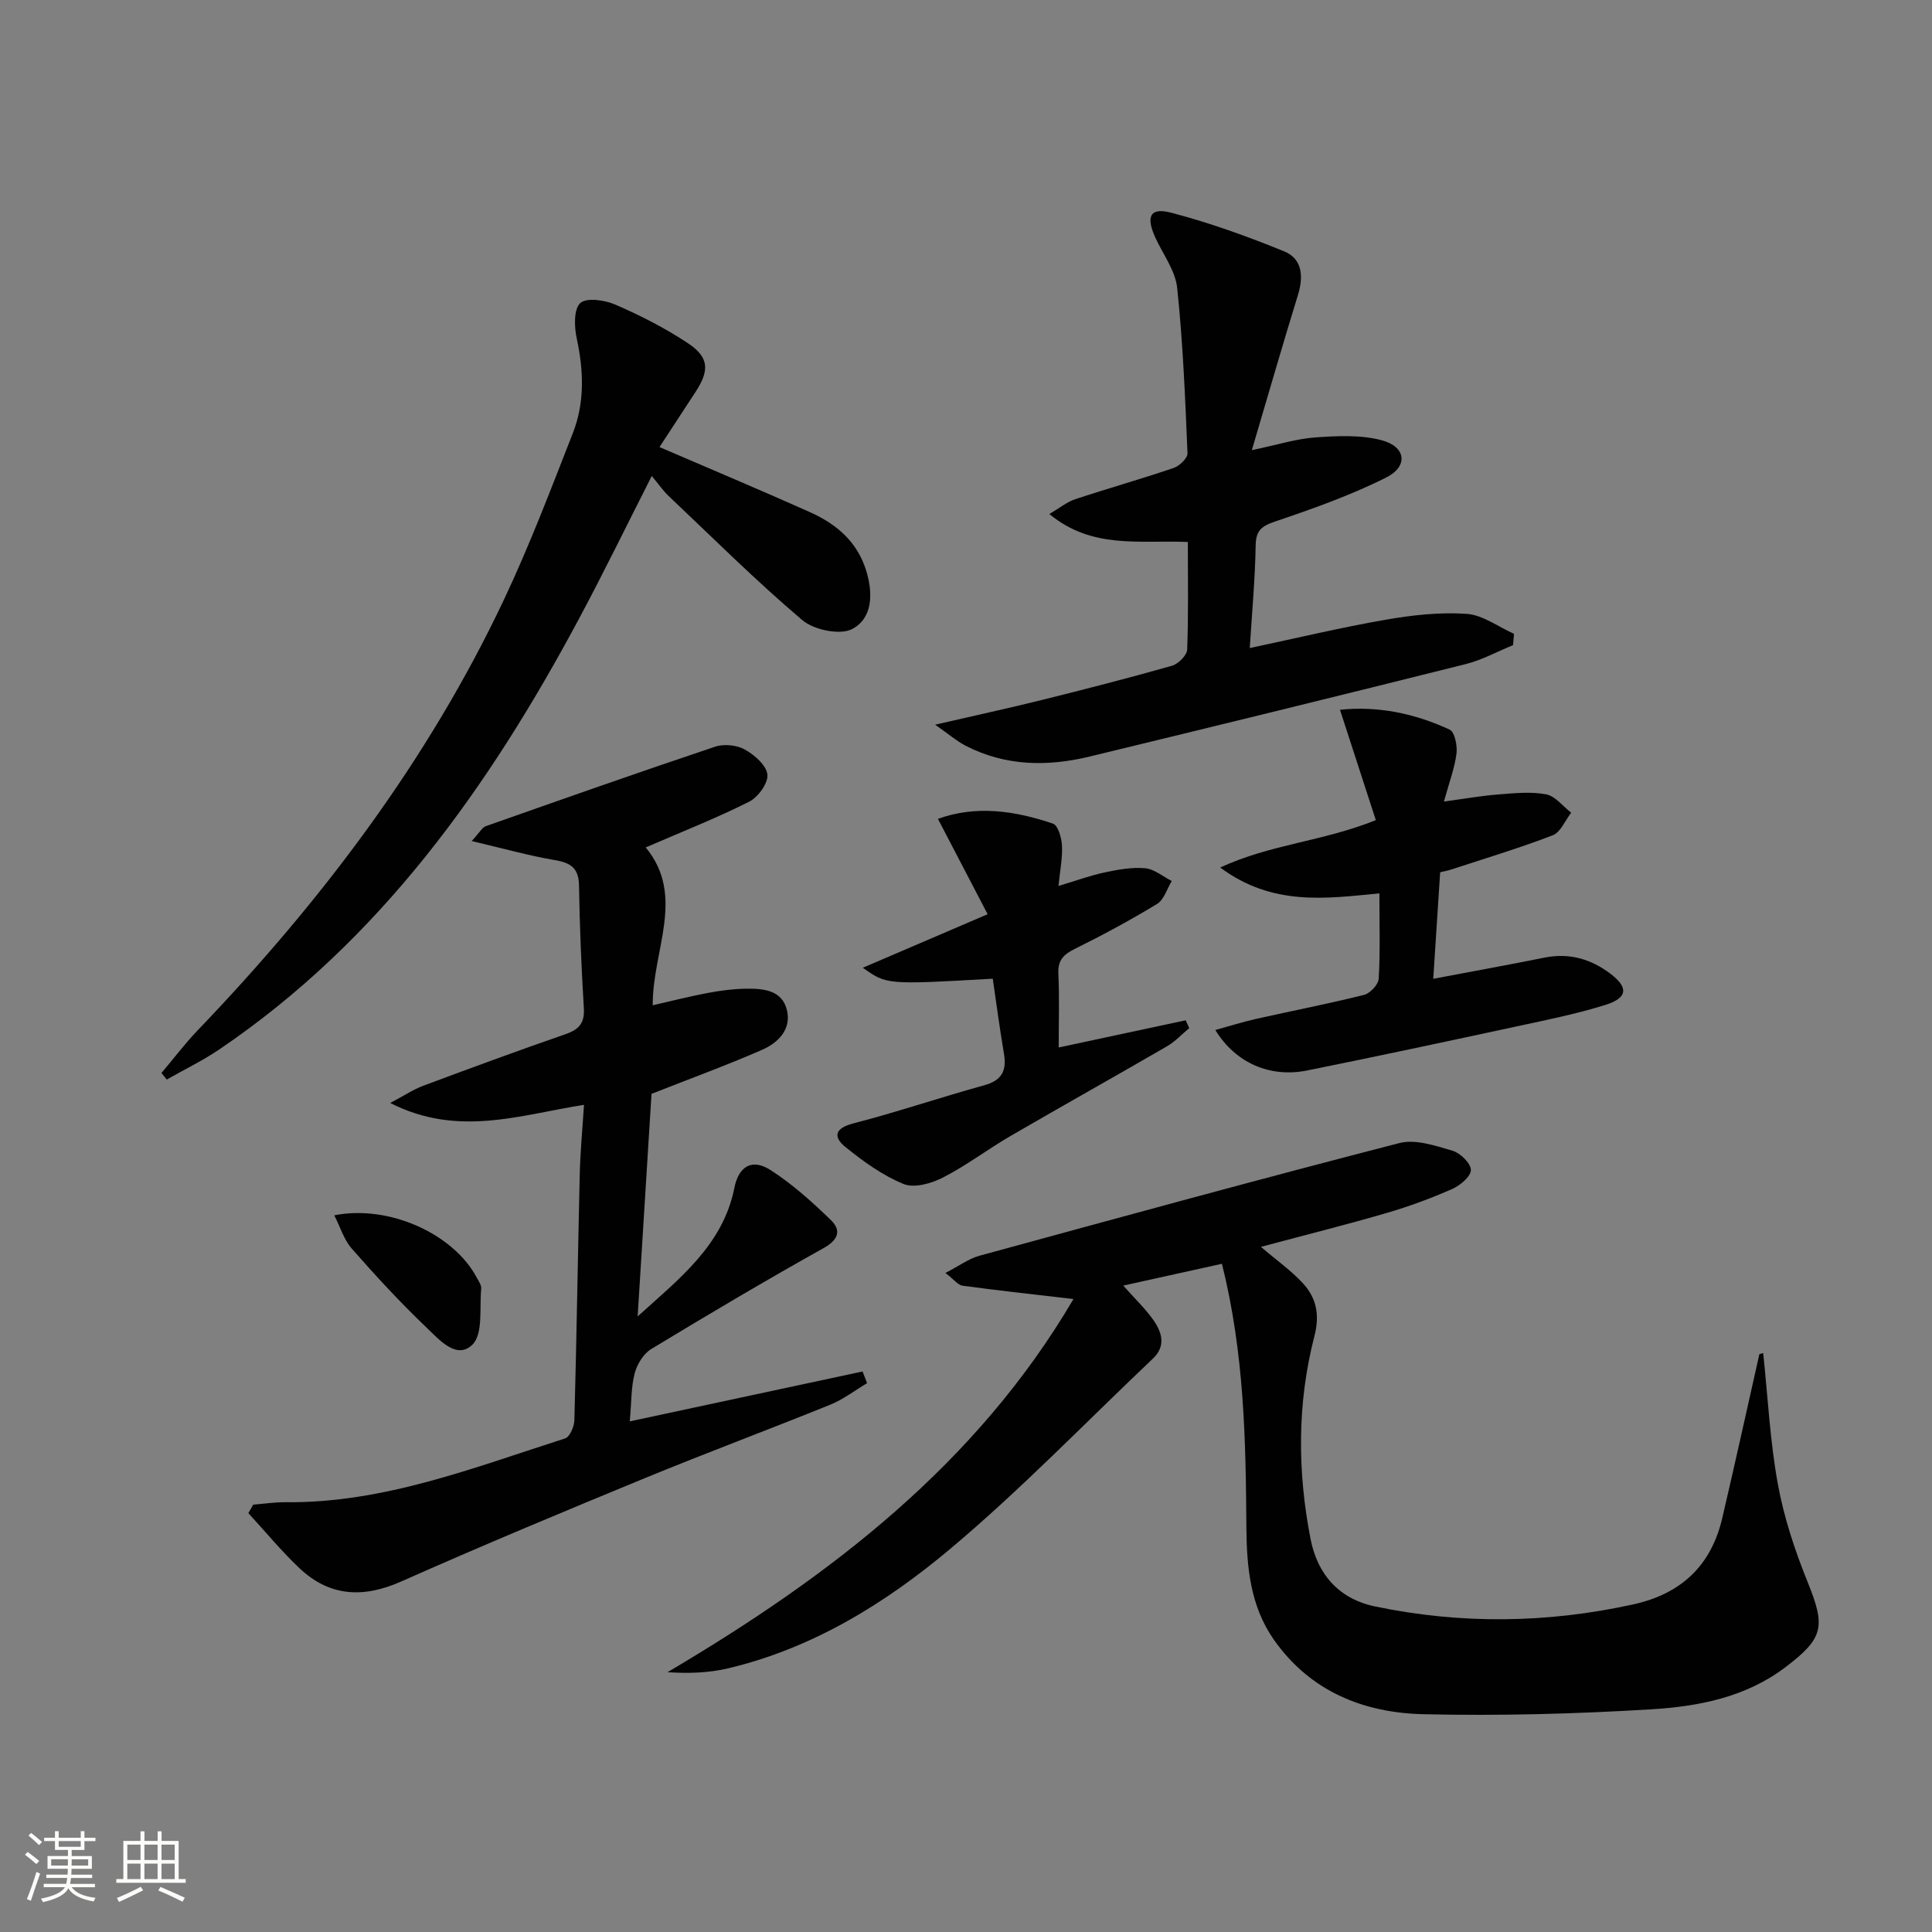
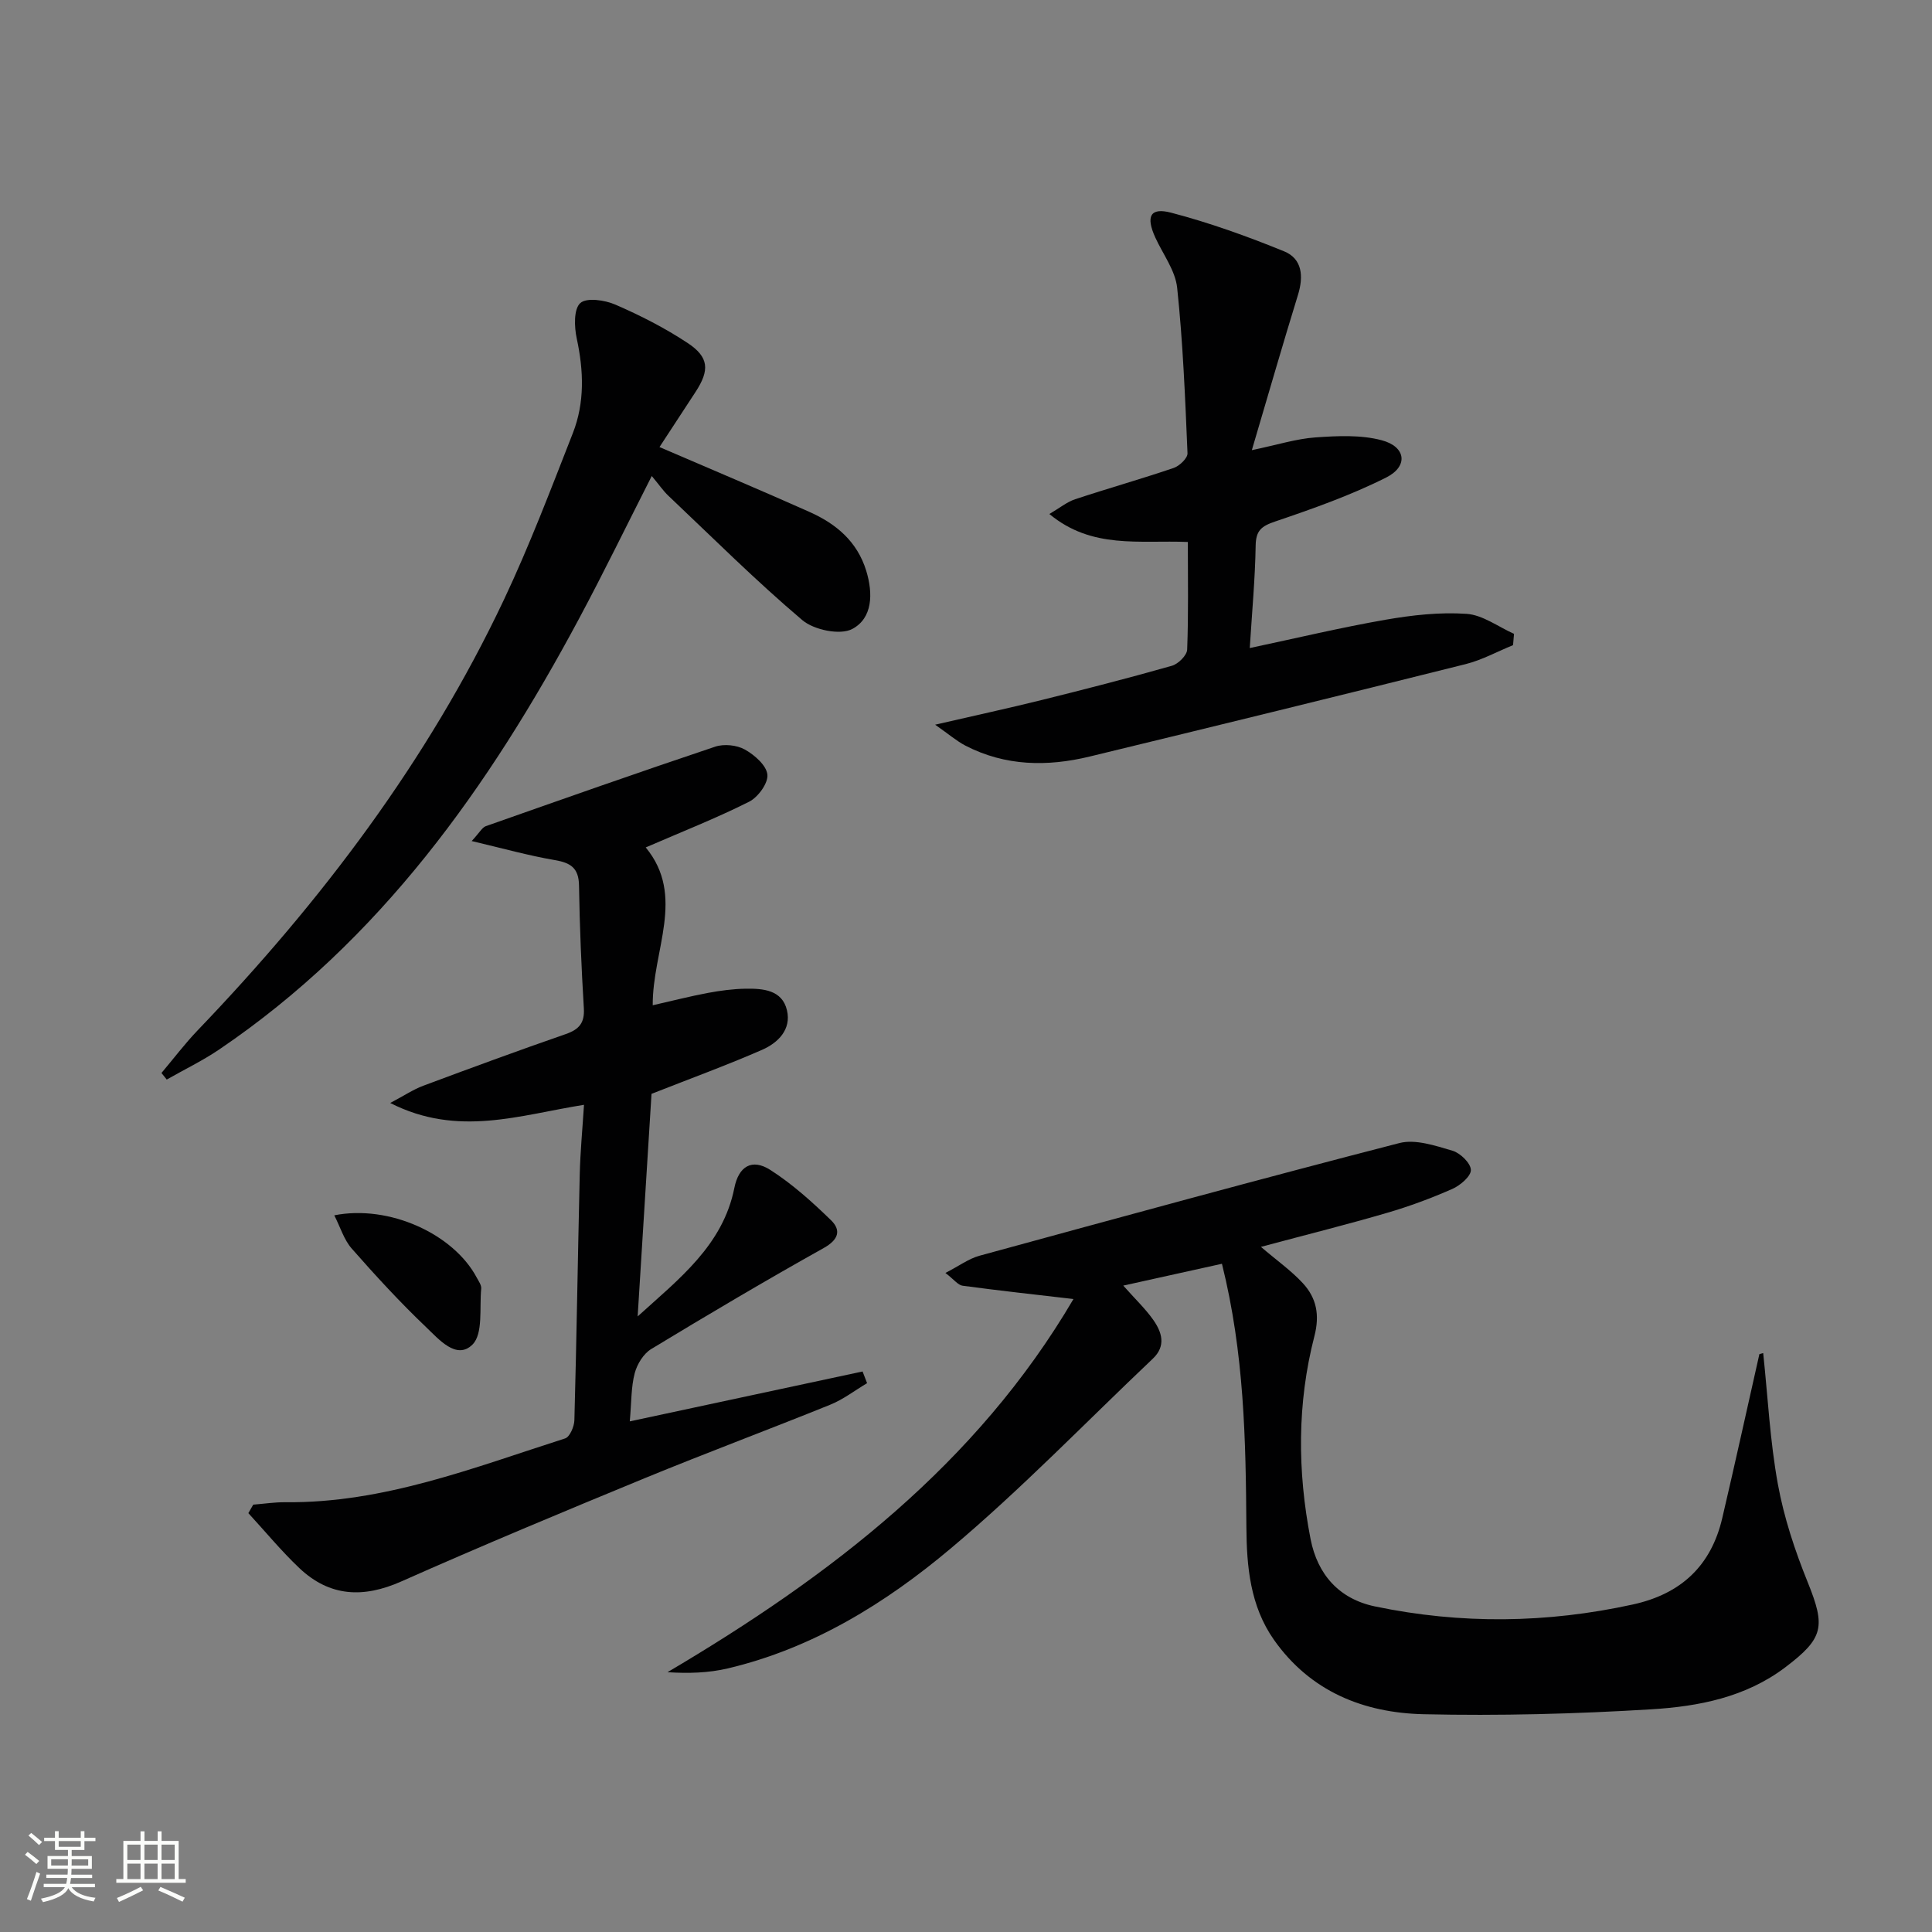
<svg xmlns="http://www.w3.org/2000/svg" enable-background="new 0 0 400 400" viewBox="0 0 400 400">
  <rect x="0" y="0" width="400" height="400" fill="#808080" stroke="none" />
  <path d="m5.17 384 .55-.58c.85.61 1.65 1.24 2.4 1.87l-.59.64c-.83-.73-1.62-1.38-2.36-1.93m1.22 9.53-.82-.34c.71-1.76 1.37-3.64 1.98-5.63.24.13.5.25.76.36-.6 1.67-1.24 3.54-1.92 5.61m-.5-13.5.57-.54c.56.44 1.31 1.06 2.26 1.87l-.64.64c-.68-.66-1.41-1.32-2.19-1.97m3.25.46h2.24v-1.36h.77v1.36h4.57v-1.36h.76v1.36h2.28v.69h-2.28v1.84h-2.64v1.26h4.18v2.64h-4.21c0 .45-.02.86-.05 1.21h4.32v.69h-4.38c-.04.34-.1.75-.19 1.22h5.15v.69h-4.82c.87 1.19 2.51 1.92 4.93 2.19-.17.31-.3.57-.37.76-2.77-.49-4.52-1.41-5.26-2.76-.56 1.26-2.3 2.23-5.24 2.9-.12-.24-.26-.48-.43-.72 2.73-.55 4.38-1.34 4.96-2.38h-4.38v-.69h4.65c.1-.38.17-.79.21-1.22h-4.32v-.69h4.4c.03-.34.05-.75.05-1.21h-4.2v-2.64h4.23v-1.26h-2.69v-1.84h-2.24zm1.46 4.46v1.29h3.45c.01-.4.02-.57.01-.53v-.32-.45h-3.46zm1.55-2.59h4.57v-1.19h-4.57zm6.11 2.59h-3.42v.77c-.01.19-.01.37-.02.53h3.44z" fill="#fbfcfa" />
  <path d="m32.63 379.16h.82v1.98h3.54v7.89h1.46v.78h-14.37v-.78h1.46v-7.89h3.55v-1.98h.82v1.98h2.73v-1.98zm-3.49 11.48.5.73c-1.61.82-3.28 1.63-5 2.41-.13-.27-.28-.55-.44-.82 1.75-.72 3.4-1.49 4.94-2.32m-2.78-5.55h2.73v-3.18h-2.73zm0 3.95h2.73v-3.2h-2.73zm3.54-3.95h2.73v-3.18h-2.73zm0 3.95h2.73v-3.2h-2.73zm7.89 4.68c-1.84-.92-3.51-1.7-5.02-2.32l.45-.73c1.89.8 3.57 1.55 5.04 2.23zm-1.62-11.81h-2.73v3.18h2.73zm-2.73 7.13h2.73v-3.2h-2.73z" fill="#fbfcfa" />
  <g fill="#010102">
    <path d="m365.05 280.14c.96 9.06 1.41 18.21 3.04 27.14 1.26 6.92 3.53 13.76 6.18 20.31 3.72 9.2 3.33 11.57-4.66 17.62-8.2 6.2-17.92 8.08-27.65 8.68-15.72.96-31.52 1.38-47.26 1.02-12.37-.29-23.4-4.69-30.94-15.4-4.95-7.04-5.65-15.22-5.71-23.35-.13-17.97-.42-35.88-5.06-54.51-6.58 1.46-13.16 2.91-20.43 4.52 2.5 2.82 4.56 4.77 6.17 7.04 1.82 2.57 2.76 5.43-.06 8.1-13.89 13.16-27.21 26.99-41.83 39.28-13.48 11.34-28.57 20.67-46.12 24.83-4.01.95-8.22 1.07-12.52.79 33.79-19.95 64.03-43.15 84.05-77.26-7.98-.93-15.5-1.75-22.98-2.76-.93-.13-1.73-1.26-3.53-2.64 2.84-1.46 4.82-2.95 7.04-3.56 28.94-7.91 57.89-15.84 86.94-23.33 3.33-.86 7.44.54 10.99 1.58 1.62.47 3.78 2.57 3.82 3.98.04 1.3-2.2 3.21-3.83 3.93-4.38 1.93-8.9 3.61-13.5 4.95-8.09 2.37-16.27 4.41-26.14 7.05 3.31 2.83 6.26 4.91 8.66 7.5 2.83 3.06 3.56 6.55 2.41 11-3.58 13.87-3.53 27.96-.79 42 1.44 7.35 5.92 12.39 13.32 13.94 17.8 3.72 35.61 3.5 53.41-.4 9.97-2.18 16.2-8.01 18.51-17.9 2.64-11.29 5.13-22.62 7.68-33.93.27-.08.53-.15.79-.22z" />
    <path d="m52.43 311.52c2.21-.17 4.42-.52 6.63-.5 20.37.22 39.01-7.16 57.94-13.21.97-.31 1.88-2.45 1.92-3.76.46-16.97.71-33.94 1.11-50.92.11-4.61.55-9.21.88-14.39-13.3 2.1-26.1 6.76-40.12-.38 2.95-1.56 4.79-2.8 6.82-3.56 9.8-3.66 19.62-7.27 29.51-10.7 2.76-.96 3.94-2.29 3.76-5.33-.51-8.46-.87-16.94-1-25.41-.05-3.65-1.72-4.73-5.03-5.29-5.44-.93-10.78-2.43-17.19-3.94 1.66-1.79 2.16-2.81 2.92-3.08 15.8-5.57 31.61-11.14 47.49-16.46 1.82-.61 4.47-.34 6.14.59 2 1.12 4.47 3.27 4.67 5.19.19 1.77-1.93 4.68-3.77 5.61-6.76 3.4-13.82 6.18-21.42 9.47 8.33 10.09 1.37 21.3 1.45 32.68 4.06-.92 7.7-1.86 11.39-2.55 2.6-.49 5.27-.84 7.91-.88 3.57-.05 7.5.26 8.49 4.46.95 4-1.87 6.77-5.18 8.21-7.26 3.17-14.71 5.89-22.86 9.1-.92 14.83-1.9 30.46-2.87 46.08 8.56-7.77 17.65-14.71 20.02-26.6.9-4.49 3.64-6.16 7.46-3.72 4.54 2.91 8.65 6.61 12.54 10.39 2.14 2.08 1.61 4.03-1.5 5.77-12.04 6.73-23.91 13.76-35.71 20.91-1.6.97-2.93 3.14-3.42 5.01-.75 2.84-.66 5.89-1.02 9.97 16.36-3.5 32.28-6.92 48.2-10.33.31.81.62 1.61.93 2.42-2.53 1.5-4.92 3.36-7.61 4.45-12.77 5.17-25.68 9.98-38.42 15.22-16.87 6.95-33.72 13.97-50.4 21.38-7.88 3.5-14.84 3.17-21.11-2.76-3.75-3.55-7.05-7.57-10.56-11.38.34-.58.67-1.17 1.01-1.76z" />
    <path d="m245.93 112.21c-10.08-.41-19.84 1.53-28.67-5.79 2.13-1.25 3.63-2.49 5.34-3.06 6.77-2.24 13.65-4.18 20.41-6.48 1.2-.41 2.9-2.04 2.85-3.04-.48-11.43-.94-22.88-2.14-34.25-.38-3.59-2.95-6.96-4.53-10.42-1.98-4.35-1.08-6.27 3.26-5.14 7.96 2.08 15.77 4.89 23.4 8 3.76 1.53 4.07 5.15 2.89 9-3.17 10.27-6.14 20.61-9.56 32.17 5.31-1.11 9.21-2.36 13.18-2.64 4.56-.32 9.38-.56 13.71.59 5.02 1.33 5.55 5.38.95 7.7-7.35 3.7-15.2 6.47-23.01 9.12-2.84.96-3.99 1.86-4.04 4.99-.11 6.79-.74 13.57-1.22 21.21 9.81-2.08 18.91-4.26 28.11-5.86 5.52-.96 11.23-1.6 16.78-1.22 3.35.23 6.55 2.68 9.82 4.14-.07.78-.14 1.56-.2 2.34-3.27 1.33-6.43 3.08-9.82 3.93-25.91 6.49-51.86 12.84-77.82 19.13-8.78 2.13-17.48 2.01-25.73-2.25-1.81-.94-3.39-2.32-6.28-4.34 8.32-1.92 15.21-3.41 22.06-5.11 9.02-2.24 18.02-4.55 26.96-7.09 1.31-.37 3.12-2.16 3.16-3.35.28-7.29.14-14.59.14-22.28z" />
    <path d="m136.54 92.56c10.75 4.63 20.96 8.92 31.08 13.44 5.46 2.44 9.84 6.07 11.72 12.16 1.45 4.73 1.33 9.82-2.88 12.06-2.51 1.34-7.94.21-10.35-1.83-9.61-8.14-18.56-17.07-27.72-25.74-1.07-1.01-1.91-2.26-3.45-4.1-5.18 10.19-9.95 20.01-15.1 29.62-18.66 34.83-41.13 66.53-74.45 89.11-3.45 2.34-7.24 4.16-10.87 6.23-.36-.45-.73-.91-1.09-1.36 2.5-2.96 4.84-6.06 7.51-8.85 25.5-26.6 47.57-55.67 63.38-89.11 5.31-11.24 9.74-22.92 14.28-34.51 2.48-6.33 2.25-12.92.81-19.59-.52-2.4-.65-6.09.73-7.34 1.31-1.19 5.1-.63 7.29.33 5.15 2.23 10.22 4.82 14.9 7.91 4.48 2.95 4.62 5.64 1.68 10.15-2.44 3.75-4.91 7.5-7.47 11.42z" />
-     <path d="m284.85 169.8c-2.47-7.61-4.88-15.03-7.42-22.85 7.78-.82 15.45.74 22.7 4.11 1.06.49 1.63 3.34 1.42 4.97-.39 3.05-1.53 6.01-2.6 9.92 4.29-.58 7.77-1.2 11.29-1.47 3.29-.26 6.69-.62 9.87-.02 1.9.36 3.47 2.48 5.19 3.8-1.26 1.61-2.19 4.05-3.83 4.68-6.94 2.67-14.08 4.81-21.15 7.13-.6.2-1.23.3-2.15.52-.47 7.2-.93 14.27-1.43 22.06 8.19-1.55 15.64-2.9 23.06-4.39 5.1-1.02 9.59.29 13.61 3.33 3.8 2.88 3.59 5.02-1.07 6.48-6 1.87-12.2 3.11-18.36 4.44-14.43 3.11-28.87 6.2-43.34 9.12-7.67 1.55-14.83-1.53-19.02-8.38 2.98-.82 5.69-1.68 8.45-2.3 7.44-1.67 14.94-3.12 22.34-4.97 1.26-.32 2.97-2.14 3.04-3.36.32-5.63.14-11.28.14-17.66-11.16 1.09-22.16 2.68-32.96-5.35 10.46-4.85 21.18-5.37 32.22-9.81z" />
-     <path d="m205.54 202.63c-21.96 1.25-21.96 1.25-26.9-2.27 8.59-3.68 16.67-7.14 25.84-11.08-3.51-6.73-6.8-13.05-10.29-19.74 7.88-2.87 15.92-1.69 23.81.98 1.05.35 1.79 2.94 1.87 4.54.13 2.57-.41 5.18-.72 8.37 3.64-1.09 6.56-2.17 9.58-2.81 2.74-.58 5.61-1.11 8.35-.86 1.9.17 3.68 1.71 5.52 2.64-.99 1.62-1.59 3.86-3.03 4.74-5.51 3.36-11.21 6.43-16.99 9.29-2.37 1.17-3.6 2.35-3.46 5.18.24 4.96.07 9.95.07 15.26 9.04-1.94 17.66-3.78 26.29-5.63.25.54.49 1.08.74 1.62-1.54 1.28-2.94 2.8-4.65 3.79-10.76 6.24-21.62 12.31-32.38 18.56-4.73 2.75-9.12 6.11-13.97 8.59-2.4 1.23-5.95 2.24-8.16 1.33-4.33-1.77-8.32-4.66-12.01-7.64-2.51-2.03-2.36-3.86 1.58-4.89 9.12-2.36 18.07-5.4 27.16-7.91 3.67-1.01 4.65-3.05 4.07-6.53-.88-5.18-1.57-10.39-2.32-15.53z" />
    <path d="m69.21 251.62c11.35-2.26 24.7 3.86 29.49 12.89.39.73 1 1.56.93 2.29-.39 3.98.43 9.35-1.81 11.58-3.3 3.27-6.99-1.13-9.58-3.59-5.41-5.15-10.48-10.67-15.42-16.29-1.61-1.83-2.35-4.41-3.61-6.88z" />
  </g>
</svg>